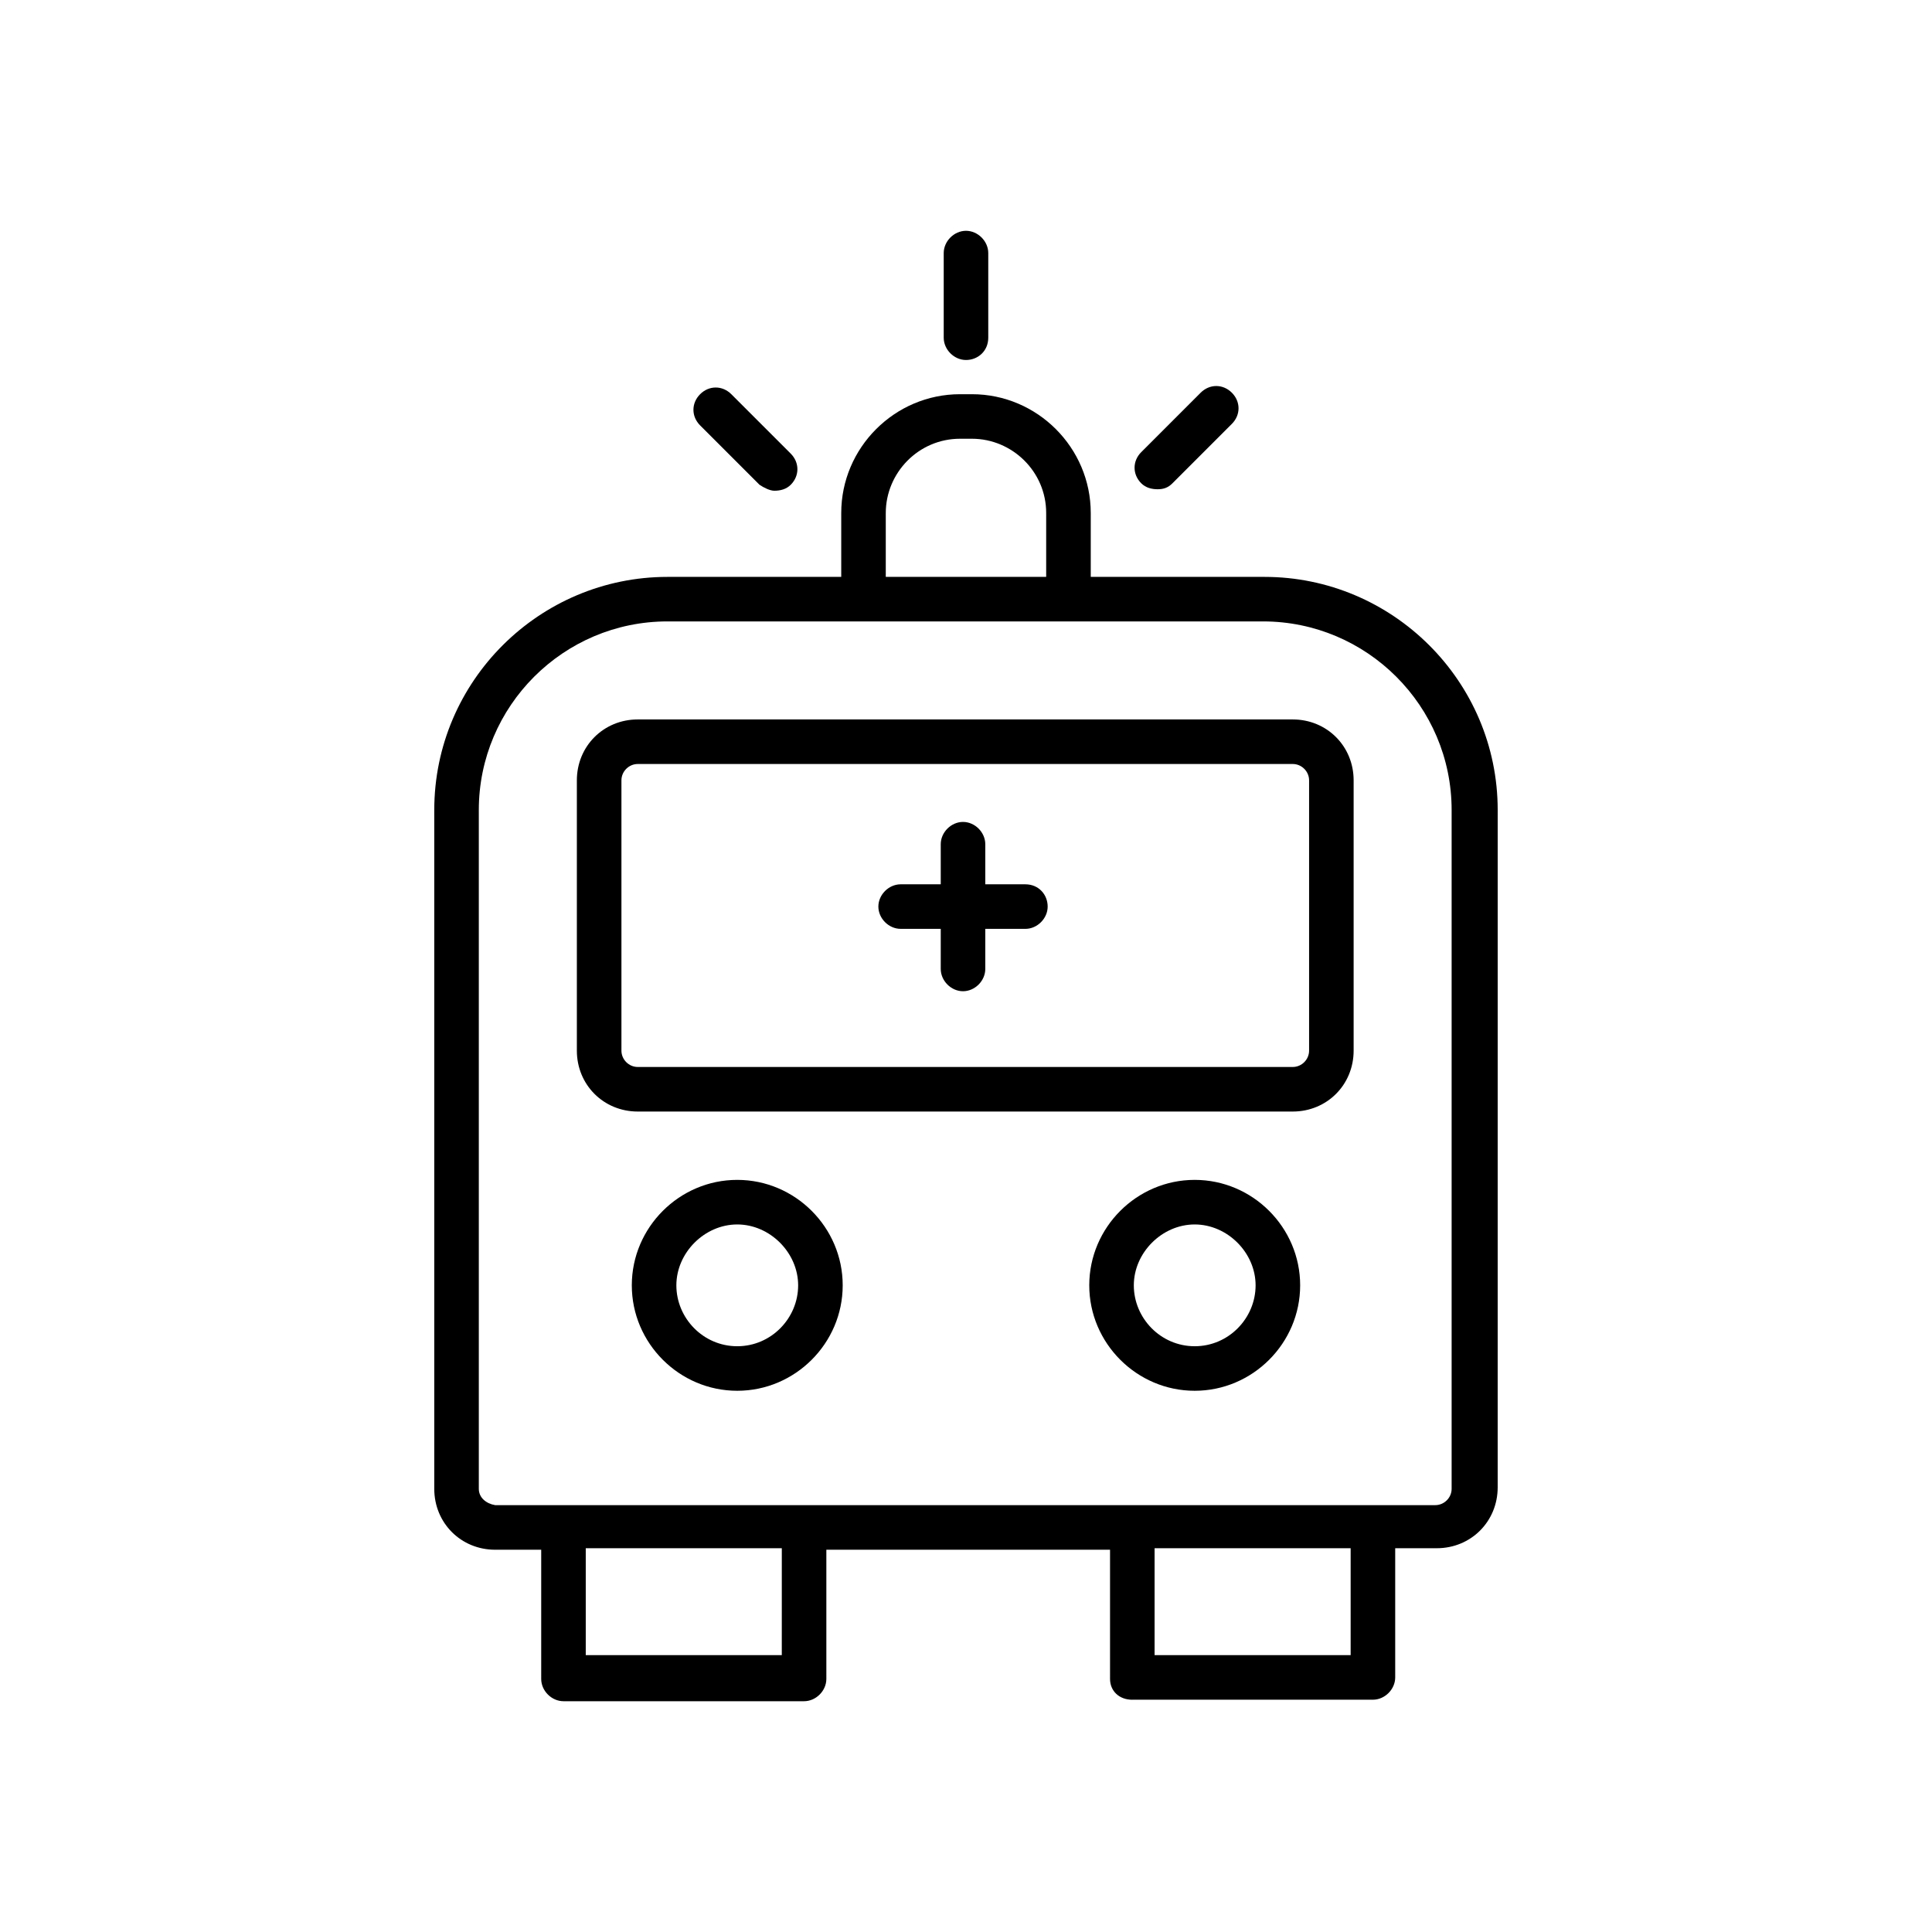
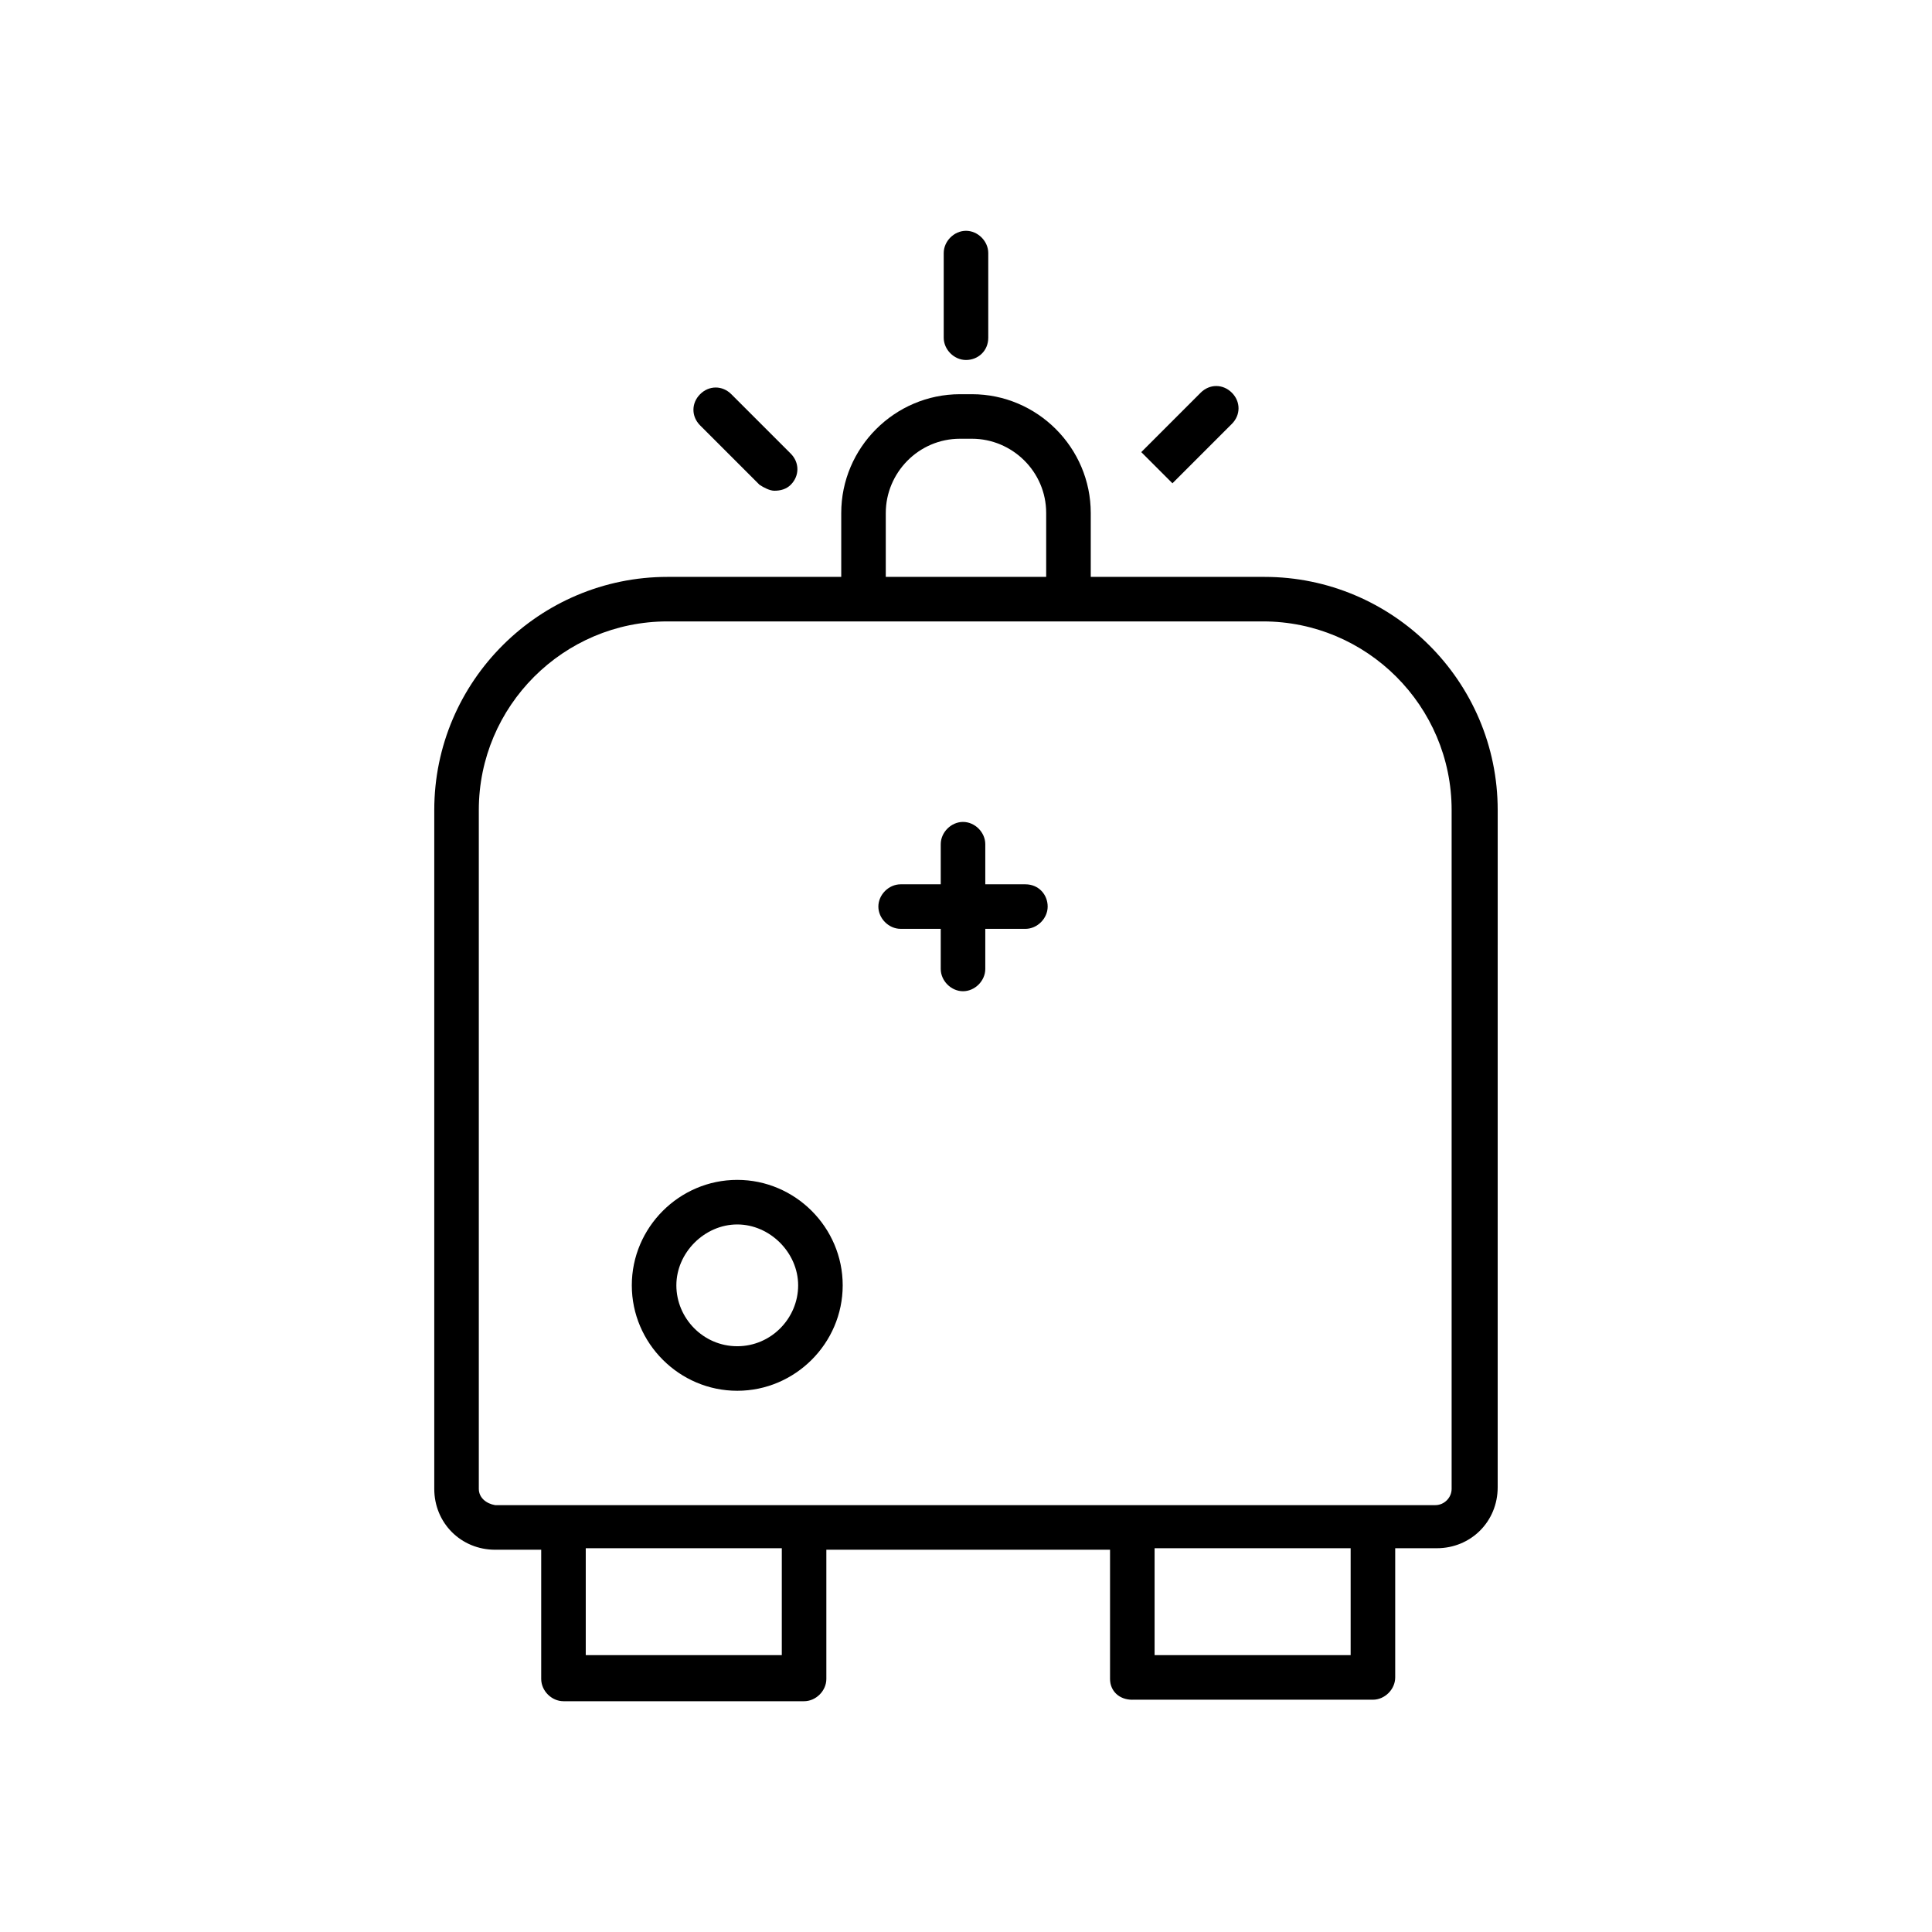
<svg xmlns="http://www.w3.org/2000/svg" fill="#000000" width="800px" height="800px" version="1.1" viewBox="144 144 512 512">
  <g>
-     <path d="m486.59 334.66h-173.58c-9.055 0-16.137 7.086-16.137 16.137v71.637c0 9.055 7.086 16.137 16.137 16.137h173.58c9.055 0 16.137-7.086 16.137-16.137v-71.637c0-9.051-7.082-16.137-16.137-16.137zm4.332 87.773c0 2.363-1.969 4.328-4.328 4.328h-173.58c-2.363 0-4.328-1.969-4.328-4.328v-71.637c0-2.363 1.969-4.328 4.328-4.328h173.58c2.363 0 4.328 1.969 4.328 4.328z" />
    <path d="m339.38 456.68c-15.352 0-27.945 12.594-27.945 27.945 0 15.352 12.594 27.945 27.945 27.945 15.352 0 27.945-12.594 27.945-27.945 0-15.348-12.594-27.945-27.945-27.945zm0 44.086c-9.055 0-16.137-7.477-16.137-16.137s7.477-16.137 16.137-16.137c8.66 0 16.137 7.477 16.137 16.137 0.004 8.656-7.082 16.137-16.137 16.137z" />
    <path d="m444.08 594.44h63.762c3.148 0 5.902-2.754 5.902-5.902v-34.242h11.02c9.055 0 16.137-7.086 16.137-16.137l0.004-179.48c0-34.242-27.945-61.797-61.797-61.797h-46.047v-16.926c0-17.32-14.168-31.488-31.488-31.488h-3.148c-17.32 0-31.488 14.168-31.488 31.488v16.926h-46.055c-33.852 0-61.797 27.551-61.797 61.797v179.88c0 9.055 7.086 16.137 16.137 16.137h12.203v34.242c0 3.148 2.754 5.902 5.902 5.902h63.762c3.148 0 5.902-2.754 5.902-5.902v-34.242h75.18v34.242c0.008 3.148 2.367 5.512 5.91 5.512zm-65.34-314.49c0-10.629 8.66-19.68 19.68-19.68h3.148c10.629 0 19.68 8.66 19.68 19.68v16.926h-42.508zm122.8 302.68h-51.562v-28.34h51.957v28.34zm-230.65-44.082v-179.88c0-27.551 22.434-49.988 49.988-49.988h157.83c27.551 0 49.988 22.434 49.988 49.988v179.88c0 2.363-1.969 4.328-4.328 4.328h-249.15c-2.359-0.395-4.328-1.969-4.328-4.328zm80.293 44.082h-51.953v-28.34h51.957z" />
    <path d="m405.9 233.5v-22.434c0-3.148-2.754-5.902-5.902-5.902s-5.902 2.754-5.902 5.902v22.434c0 3.148 2.754 5.902 5.902 5.902 3.148 0.004 5.902-2.359 5.902-5.902z" />
    <path d="m349.22 274.05c1.574 0 3.148-0.395 4.328-1.574 2.363-2.363 2.363-5.902 0-8.266l-15.742-15.742c-2.363-2.363-5.902-2.363-8.266 0-2.363 2.363-2.363 5.902 0 8.266l15.742 15.742c1.184 0.785 2.758 1.574 3.938 1.574z" />
-     <path d="m454.71 272.08 15.742-15.742c2.363-2.363 2.363-5.902 0-8.266-2.363-2.363-5.902-2.363-8.266 0l-15.742 15.742c-2.363 2.363-2.363 5.902 0 8.266 1.18 1.18 2.754 1.574 4.328 1.574 1.574 0 2.754-0.395 3.938-1.574z" />
-     <path d="m460.61 456.68c-15.352 0-27.945 12.594-27.945 27.945 0 15.352 12.594 27.945 27.945 27.945 15.352 0 27.945-12.594 27.945-27.945 0-15.348-12.594-27.945-27.945-27.945zm0 44.086c-9.055 0-16.137-7.477-16.137-16.137s7.477-16.137 16.137-16.137c8.66 0 16.137 7.477 16.137 16.137 0 8.656-7.086 16.137-16.137 16.137z" />
+     <path d="m454.71 272.08 15.742-15.742c2.363-2.363 2.363-5.902 0-8.266-2.363-2.363-5.902-2.363-8.266 0l-15.742 15.742z" />
    <path d="m415.74 378.35h-10.629v-10.629c0-3.148-2.754-5.902-5.902-5.902-3.148 0-5.902 2.754-5.902 5.902v10.629h-10.629c-3.148 0-5.902 2.754-5.902 5.902 0 3.148 2.754 5.902 5.902 5.902h10.629v10.629c0 3.148 2.754 5.902 5.902 5.902 3.148 0 5.902-2.754 5.902-5.902v-10.629l10.629 0.004c3.148 0 5.902-2.754 5.902-5.902 0.004-3.152-2.359-5.906-5.902-5.906z" />
  </g>
</svg>